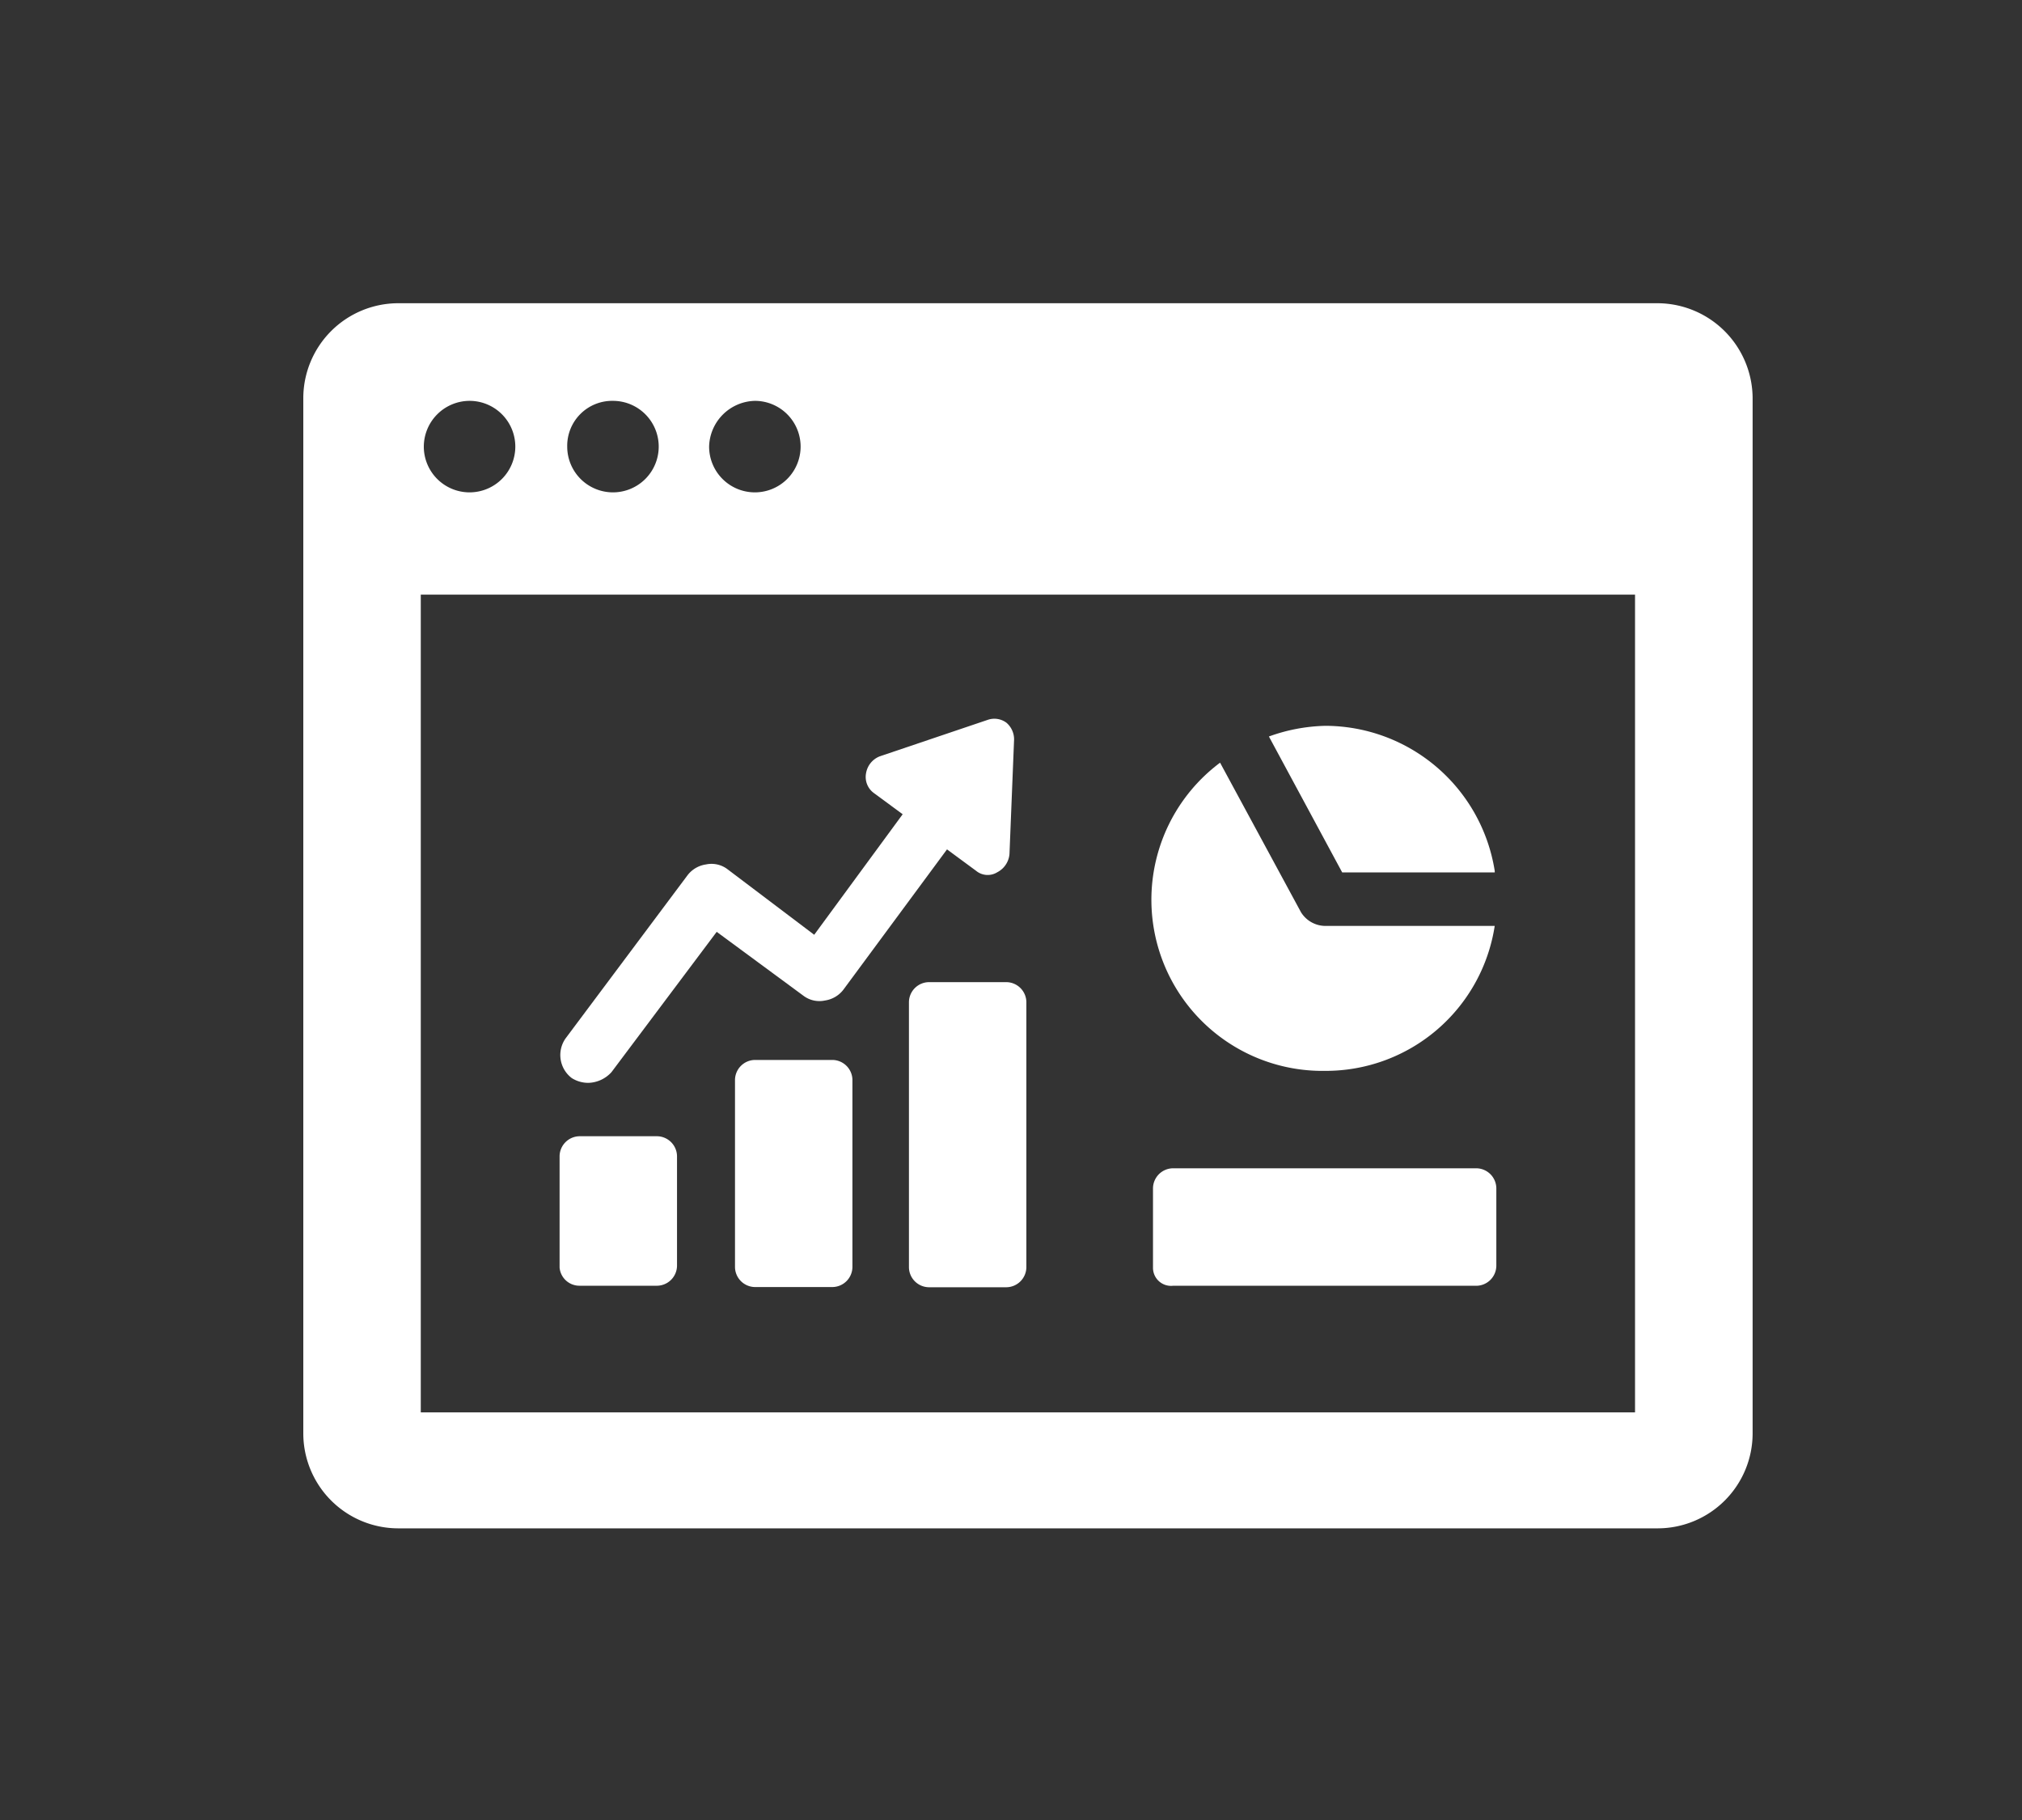
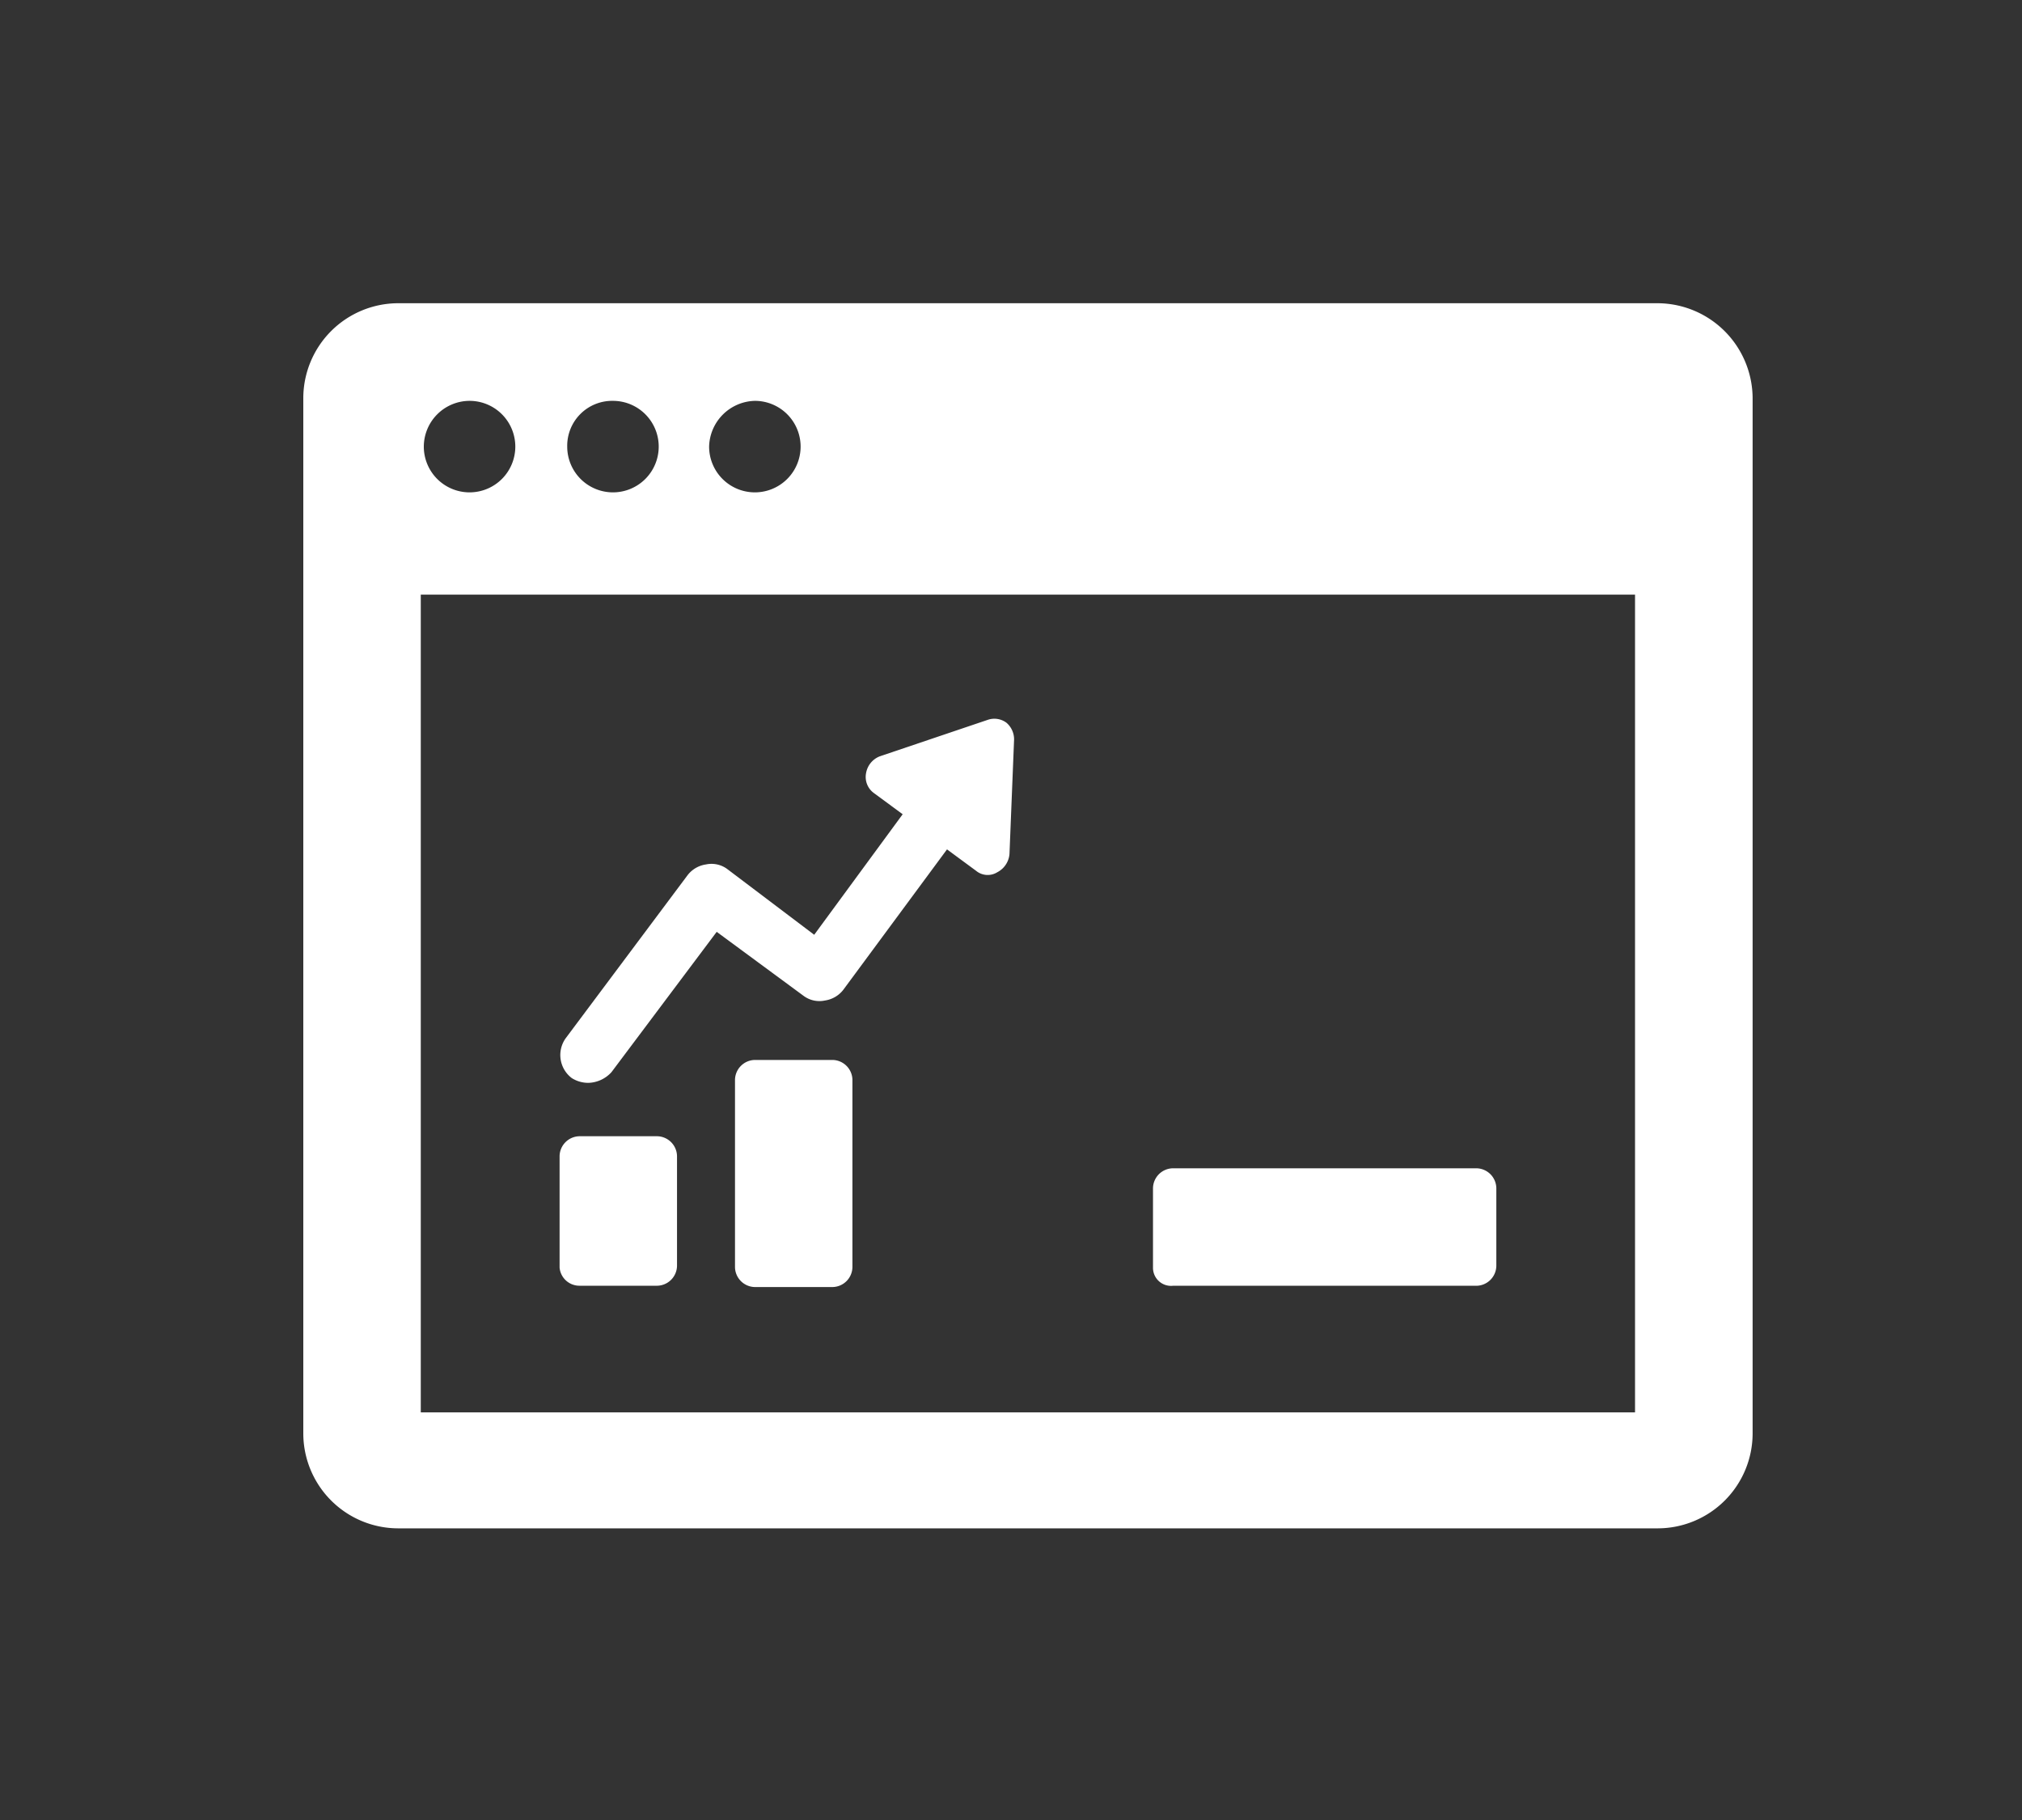
<svg xmlns="http://www.w3.org/2000/svg" width="40" height="36" viewBox="0 0 40 36">
  <rect x="0" y="0" width="40" height="36" fill="#333333" stroke="none" />
  <defs>
    <clipPath id="clip-Visual_Analytics_Dashboards">
      <rect width="40" height="36" />
    </clipPath>
  </defs>
  <g id="Visual_Analytics_Dashboards" data-name="Visual Analytics Dashboards" clip-path="url(#clip-Visual_Analytics_Dashboards)">
    <g id="noun_dashboard_2521383" transform="translate(3.5 -3.802)">
      <g id="Group_10834" data-name="Group 10834" transform="translate(2.5 9.8)">
        <path id="Path_22076" data-name="Path 22076" d="M29.3,9.8H4.371A1.88,1.88,0,0,0,2.5,11.671V32.162a1.88,1.88,0,0,0,1.871,1.871H29.3a1.88,1.88,0,0,0,1.871-1.871V11.7A1.887,1.887,0,0,0,29.3,9.8ZM11.433,11.731a.905.905,0,1,1-.905.905A.928.928,0,0,1,11.433,11.731Zm-2.807,0a.905.905,0,1,1-.905.905A.889.889,0,0,1,8.626,11.731Zm-2.837,0a.905.905,0,1,1-.905.905A.908.908,0,0,1,5.789,11.731ZM28.845,31.739H4.824V15.564H28.845V31.739Z" transform="translate(-2.5 -9.8)" fill="#fff" />
-         <path id="Path_22077" data-name="Path 22077" d="M70.266,40.367a3.4,3.4,0,0,0-3.35-2.867,3.489,3.489,0,0,0-1.117.211L67.249,40.4h3.018Z" transform="translate(-46.697 -29.141)" fill="#fff" />
-         <path id="Path_22078" data-name="Path 22078" d="M61.54,46a3.381,3.381,0,0,0,3.35-2.867H61.54a.571.571,0,0,1-.483-.272l-1.6-2.957A3.385,3.385,0,0,0,61.54,46Z" transform="translate(-41.321 -30.816)" fill="#fff" />
        <path id="Path_22079" data-name="Path 22079" d="M19.909,44.241a.642.642,0,0,0,.453-.211l2.082-2.776,1.72,1.267a.524.524,0,0,0,.422.091.56.56,0,0,0,.362-.211L27,39.623l.573.422a.361.361,0,0,0,.422.03.447.447,0,0,0,.241-.362l.091-2.263a.432.432,0,0,0-.151-.332.4.4,0,0,0-.362-.06l-2.143.724a.435.435,0,0,0-.272.332.393.393,0,0,0,.151.392l.573.422-1.75,2.384-1.72-1.3a.524.524,0,0,0-.422-.091.56.56,0,0,0-.362.211l-2.414,3.229a.572.572,0,0,0,.121.785A.608.608,0,0,0,19.909,44.241Z" transform="translate(-14.266 -28.82)" fill="#fff" />
        <path id="Path_22080" data-name="Path 22080" d="M19.692,67.357h1.539a.4.4,0,0,0,.392-.392V64.792a.4.4,0,0,0-.392-.392H19.692a.4.4,0,0,0-.392.392V67A.394.394,0,0,0,19.692,67.357Z" transform="translate(-14.23 -47.923)" fill="#fff" />
        <path id="Path_22081" data-name="Path 22081" d="M32.731,59.4H31.192a.4.4,0,0,0-.392.392V63.5a.4.4,0,0,0,.392.392h1.539a.4.4,0,0,0,.392-.392V59.792A.4.4,0,0,0,32.731,59.4Z" transform="translate(-22.26 -44.432)" fill="#fff" />
-         <path id="Path_22082" data-name="Path 22082" d="M42.592,54.3a.4.4,0,0,0-.392.392v5.251a.4.4,0,0,0,.392.392h1.539a.4.4,0,0,0,.392-.392V54.692a.4.4,0,0,0-.392-.392Z" transform="translate(-30.219 -40.871)" fill="#fff" />
        <path id="Path_22083" data-name="Path 22083" d="M58.592,68.824H64.6a.4.4,0,0,0,.392-.392V66.892A.4.4,0,0,0,64.6,66.5H58.592a.4.4,0,0,0-.392.392v1.569A.357.357,0,0,0,58.592,68.824Z" transform="translate(-41.391 -49.389)" fill="#fff" />
      </g>
    </g>
  </g>
</svg>